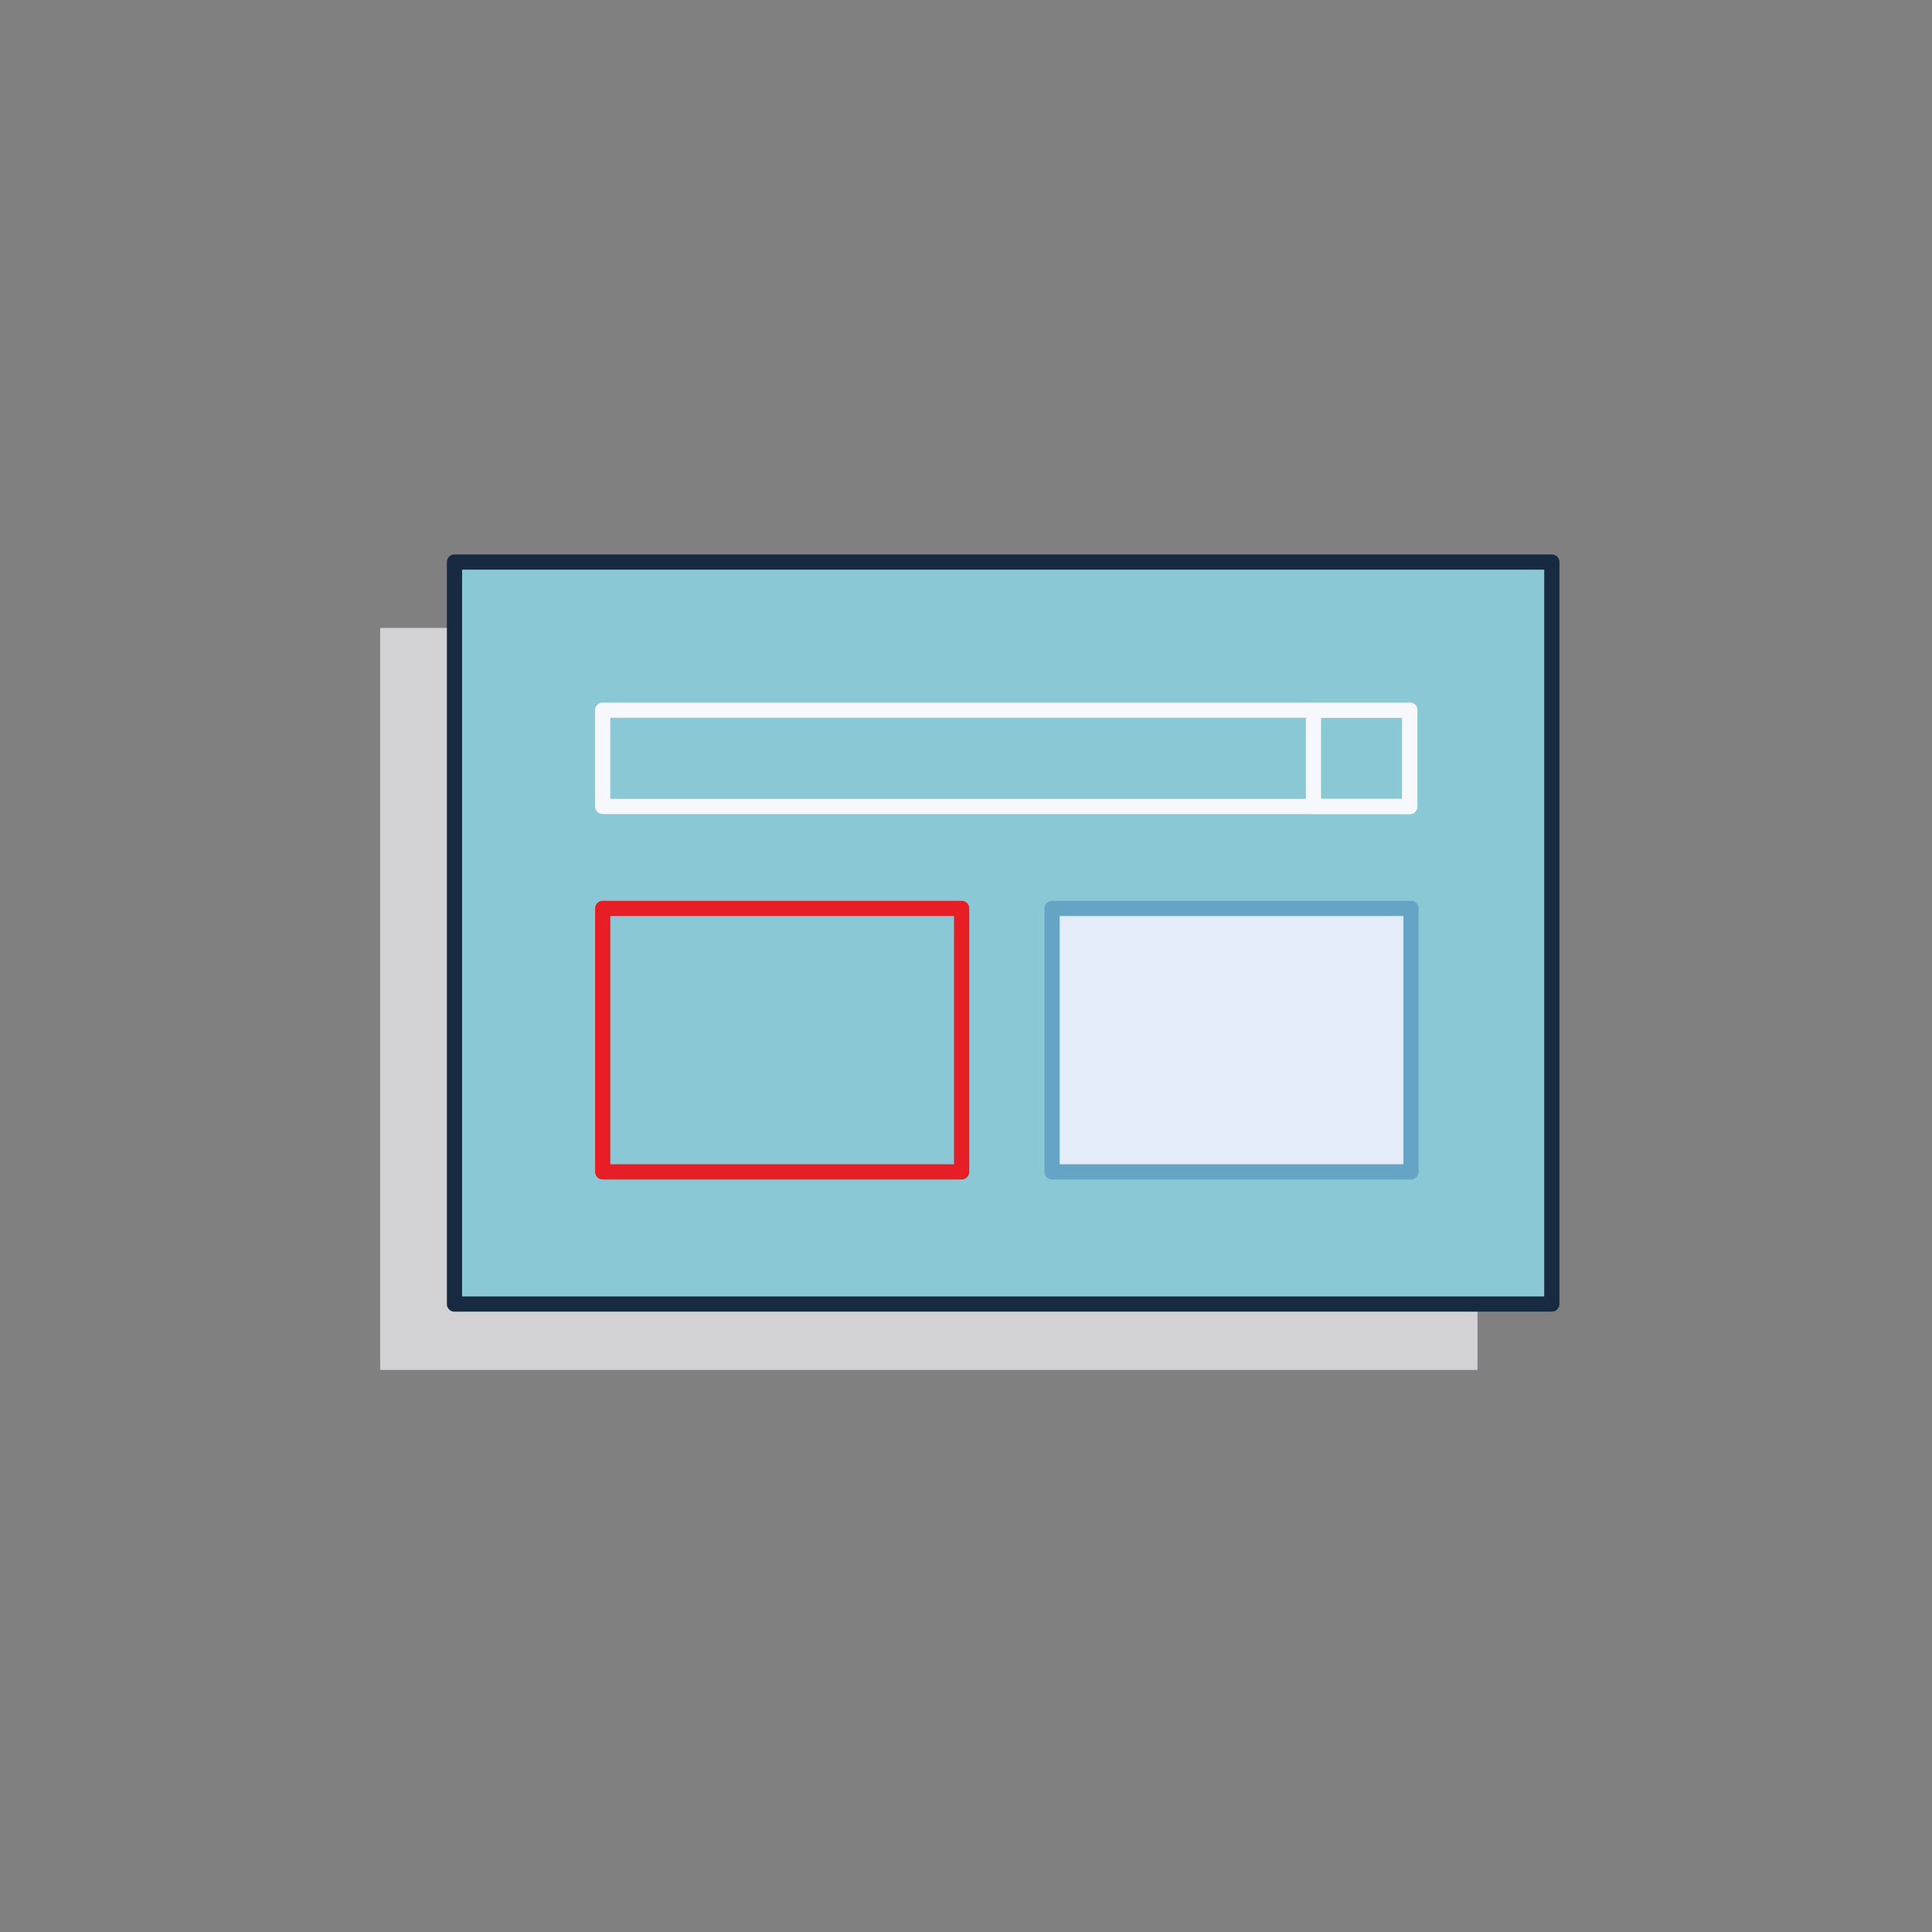
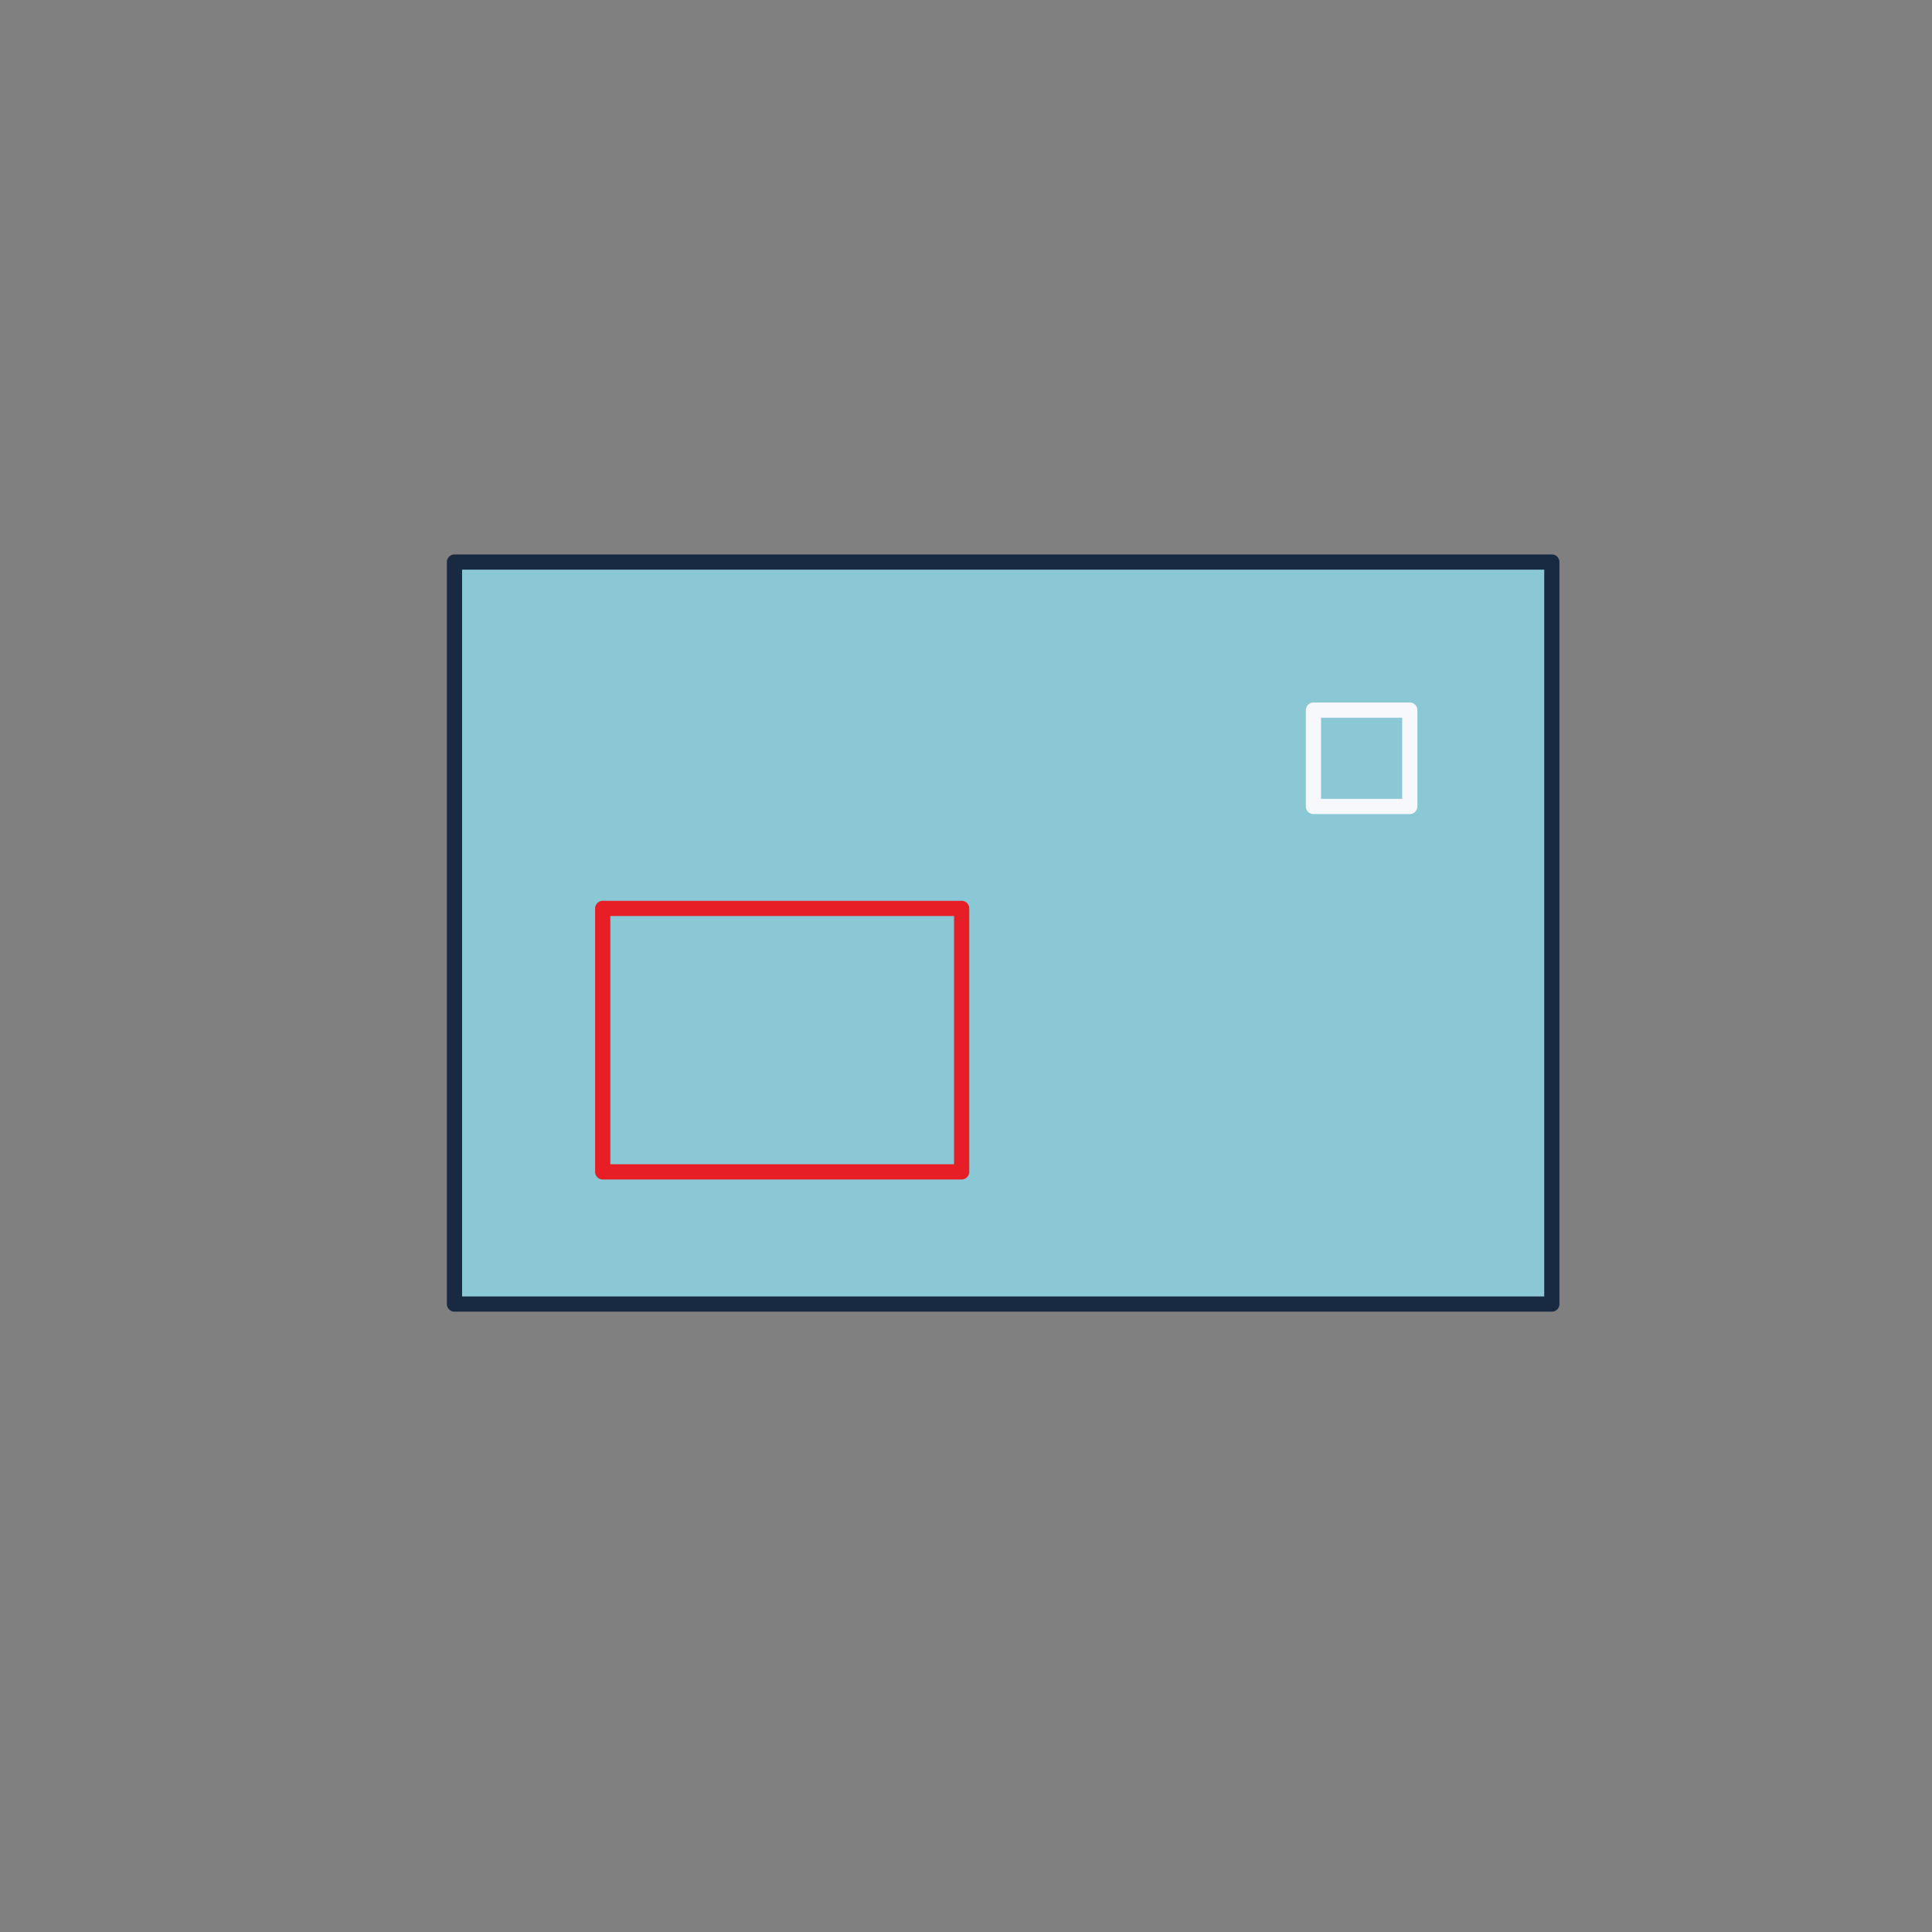
<svg xmlns="http://www.w3.org/2000/svg" id="ICONS" viewBox="0 0 180 180">
  <rect x="0" y="0" width="180" height="180" fill="#808080" stroke="none" />
-   <rect x="35.419" y="58.502" width="102.237" height="69.133" fill="#d2d2d4" />
  <rect x="42.344" y="52.364" width="102.237" height="69.133" fill="#89c8d4" stroke="#172a41" stroke-linecap="round" stroke-linejoin="round" stroke-width="1.417" />
-   <rect x="56.153" y="66.159" width="75.193" height="8.976" fill="none" stroke="#f7f8fc" stroke-linecap="round" stroke-linejoin="round" stroke-width="1.417" />
  <rect x="56.153" y="84.635" width="33.441" height="24.546" fill="none" stroke="#e71e25" stroke-linecap="round" stroke-linejoin="round" stroke-width="1.417" />
-   <rect x="98.018" y="84.635" width="33.441" height="24.546" fill="#e5ecf9" stroke="#66a4c6" stroke-linecap="round" stroke-linejoin="round" stroke-width="1.417" />
  <rect x="122.37" y="66.159" width="8.976" height="8.976" fill="none" stroke="#f7f8fc" stroke-linecap="round" stroke-linejoin="round" stroke-width="1.417" />
</svg>